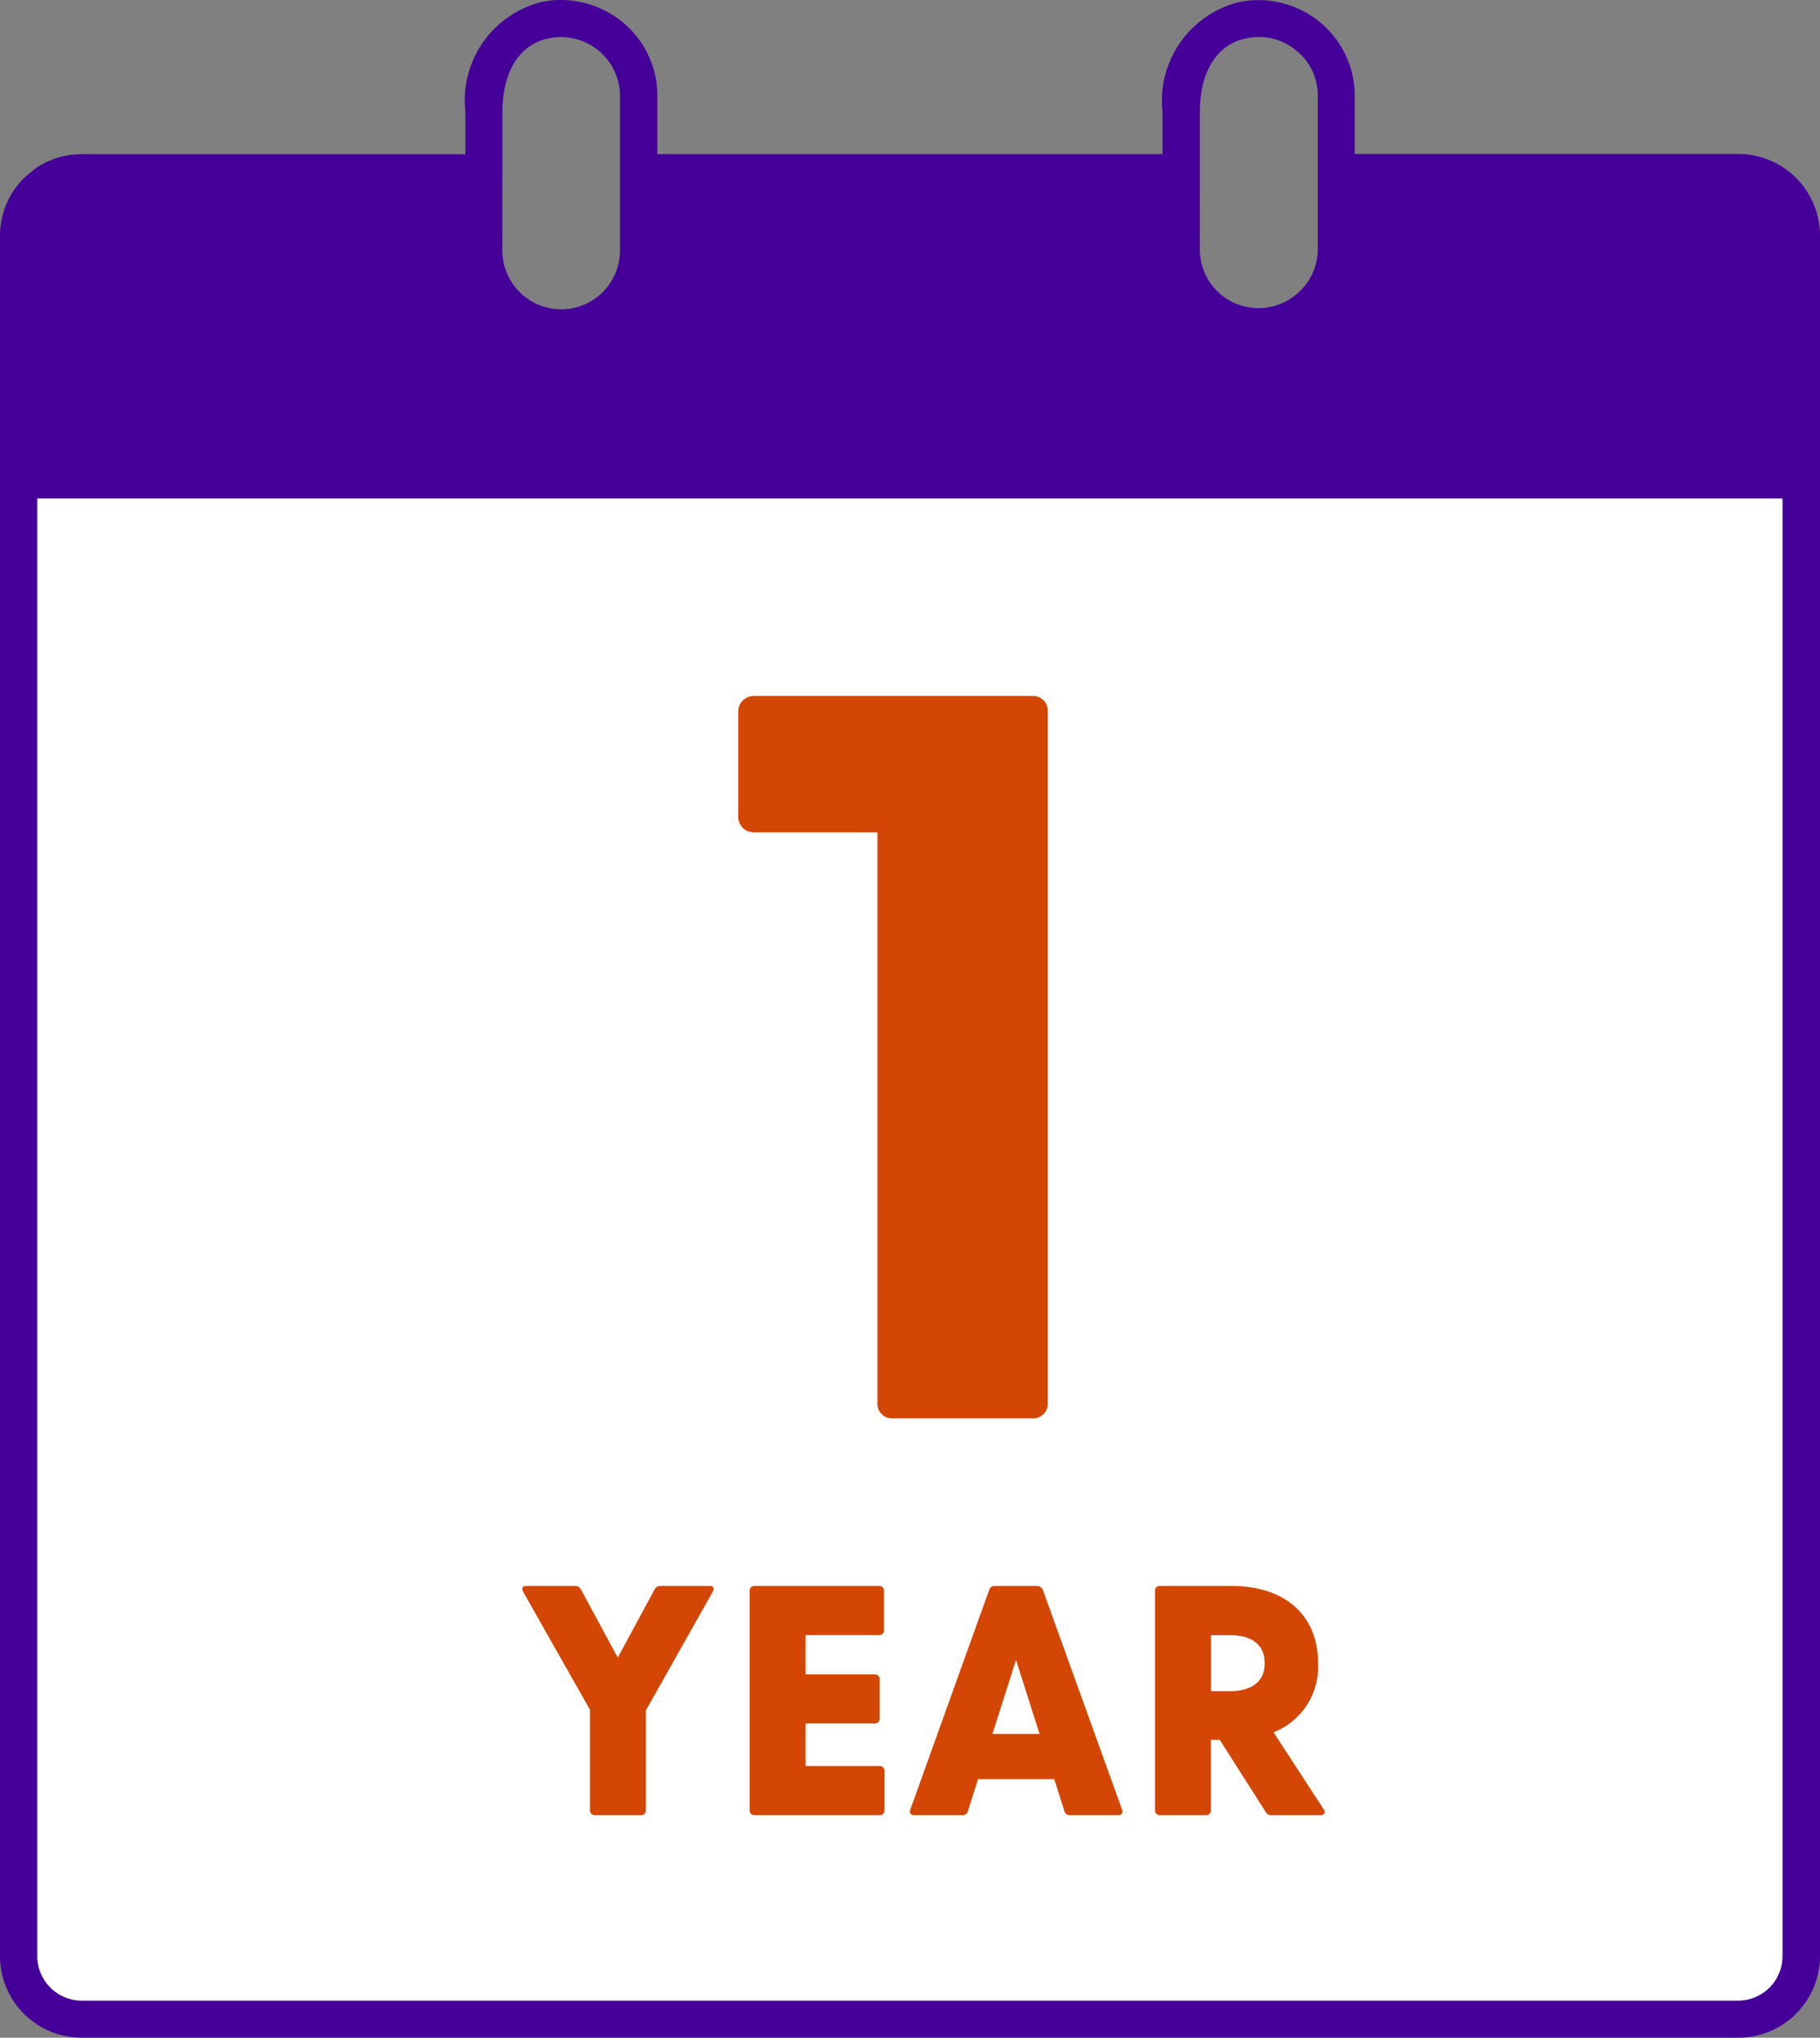
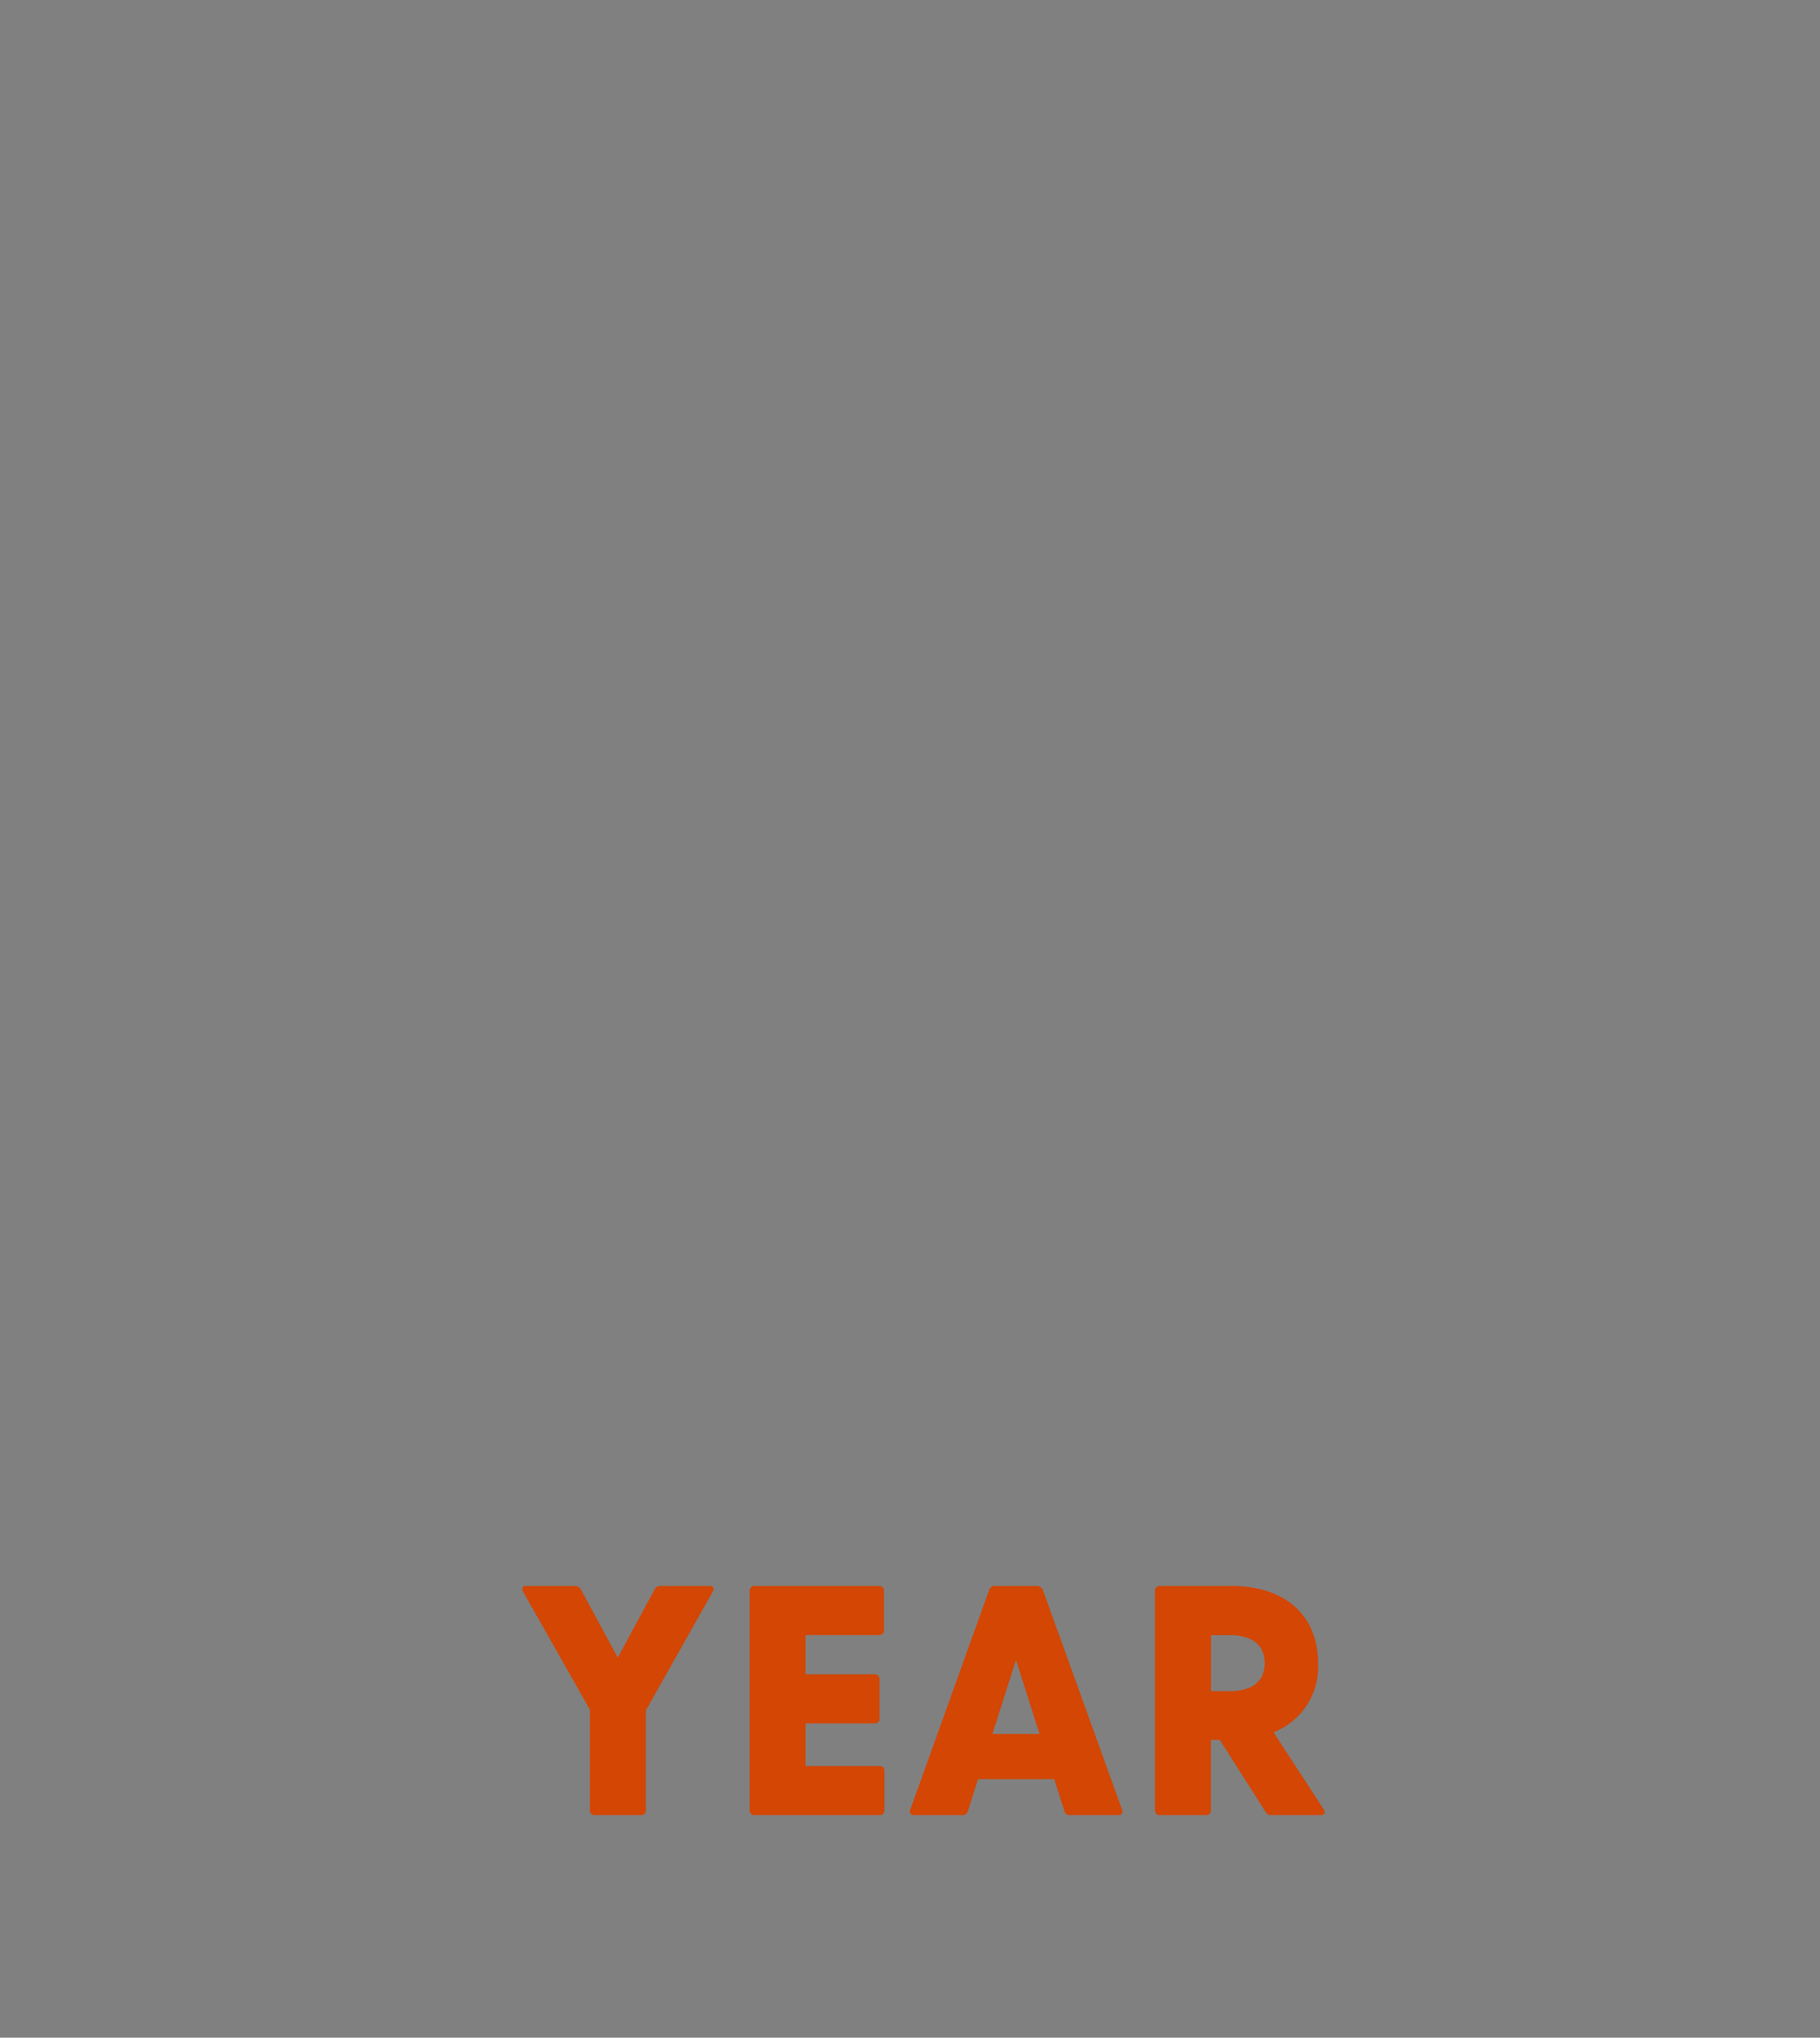
<svg xmlns="http://www.w3.org/2000/svg" width="58.584" height="65.558" viewBox="0 0 58.584 65.558">
  <rect x="0" y="0" width="58.584" height="65.558" fill="#808080" stroke="none" />
  <defs>
    <clipPath id="p3rwr3zeea">
-       <path data-name="Rectangle 2028" style="fill:none" d="M0 0h58.584v65.558H0z" />
-     </clipPath>
+       </clipPath>
  </defs>
  <g data-name="Group 5036">
    <g data-name="Group 4986">
      <g data-name="Group 4985" style="clip-path:url(#p3rwr3zeea)">
-         <path data-name="Path 1032" d="M2.505 61.61a2.031 2.031 0 0 1-2.036-2.023V12.1h57.377v47.487a2.03 2.03 0 0 1-2.035 2.022z" transform="translate(.13 3.349)" style="fill:#fff" />
+         <path data-name="Path 1032" d="M2.505 61.61a2.031 2.031 0 0 1-2.036-2.023V12.1h57.377v47.487a2.03 2.03 0 0 1-2.035 2.022" transform="translate(.13 3.349)" style="fill:#fff" />
        <path data-name="Path 1033" d="M58.584 7.569a2.63 2.63 0 0 0-2.637-2.615h-12.34V3.069A3.053 3.053 0 0 0 42.47.7a3.109 3.109 0 0 0-2.595-.63 3.268 3.268 0 0 0-2.454 3.535v1.353H21.159V3.069A3.048 3.048 0 0 0 20.023.7a3.125 3.125 0 0 0-2.589-.638A3.269 3.269 0 0 0 14.981 3.6v1.36H2.643a2.607 2.607 0 0 0-1.473.44 2.31 2.31 0 0 0-.181.148 2.254 2.254 0 0 0-.209.174A2.61 2.61 0 0 0 0 7.569v55.367a2.628 2.628 0 0 0 2.635 2.621h53.306a2.629 2.629 0 0 0 2.643-2.616V7.569zm-19.961-1.4V3.592c0-1.29.558-2.176 1.493-2.357a1.874 1.874 0 0 1 1.6.383 1.84 1.84 0 0 1 .7 1.452v4.952a1.867 1.867 0 0 1-.7 1.457 1.889 1.889 0 0 1-3.094-1.521zm-22.45-1.215V3.592c0-1.29.558-2.176 1.491-2.357a1.9 1.9 0 0 1 2.252 1.459 1.858 1.858 0 0 1 .042.375v4.953a1.894 1.894 0 1 1-3.788.068v-.134zm39.753 59.412H2.635A1.436 1.436 0 0 1 1.2 62.938v-46.9h56.177v46.898a1.43 1.43 0 0 1-1.43 1.429h-.022z" style="fill:#409" />
      </g>
    </g>
-     <path data-name="Path 1034" d="M10.761-18.2h-8.93a.5.5 0 0 0-.531.5v3.386a.5.5 0 0 0 .531.5h3.95V4.54a.47.47 0 0 0 .5.5h4.482a.47.47 0 0 0 .5-.5V-17.7a.47.47 0 0 0-.502-.5z" transform="translate(22.463 40.592)" style="fill:#d34604" />
    <path data-name="Path 1035" d="M6.379-5.775H4.81a.2.2 0 0 0-.19.105l-1.19 2.2-1.19-2.2a.2.2 0 0 0-.19-.105H.491c-.126 0-.169.063-.105.19l2.149 3.792V1.44a.149.149 0 0 0 .158.158h1.485a.149.149 0 0 0 .158-.158v-3.212l2.149-3.813c.063-.127.021-.19-.106-.19zM11.857.018H9.476v-1.369H11.7a.149.149 0 0 0 .158-.158v-1.264a.149.149 0 0 0-.158-.158H9.476v-1.264h2.37A.149.149 0 0 0 12-4.353v-1.264a.149.149 0 0 0-.158-.158H7.833a.149.149 0 0 0-.158.158V1.44a.149.149 0 0 0 .158.158h4.024a.149.149 0 0 0 .158-.158V.176a.149.149 0 0 0-.158-.158zm7.805 1.4-2.549-7.067a.207.207 0 0 0-.2-.126h-1.348a.18.18 0 0 0-.179.126l-2.539 7.068c-.042.105.011.179.126.179h1.548a.169.169 0 0 0 .179-.126L15.027.44h2.454l.327 1.032a.169.169 0 0 0 .179.126h1.548c.117.002.165-.073.127-.179zm-4.171-2.432.758-2.381.758 2.381zm10.66 2.423-1.612-2.476A2.26 2.26 0 0 0 25.972-3.3c0-1.464-.99-2.475-2.791-2.475h-2.3a.149.149 0 0 0-.158.158V1.44a.149.149 0 0 0 .158.158h1.485a.149.149 0 0 0 .158-.158V-.824h.284l1.475 2.317a.2.2 0 0 0 .19.105h1.569c.13.002.182-.073.109-.189zm-3.624-5.6h.621c.506 0 1.106.179 1.106.9s-.6.9-1.106.9h-.621z" transform="translate(16.455 56.799)" style="fill:#d34604" />
  </g>
</svg>